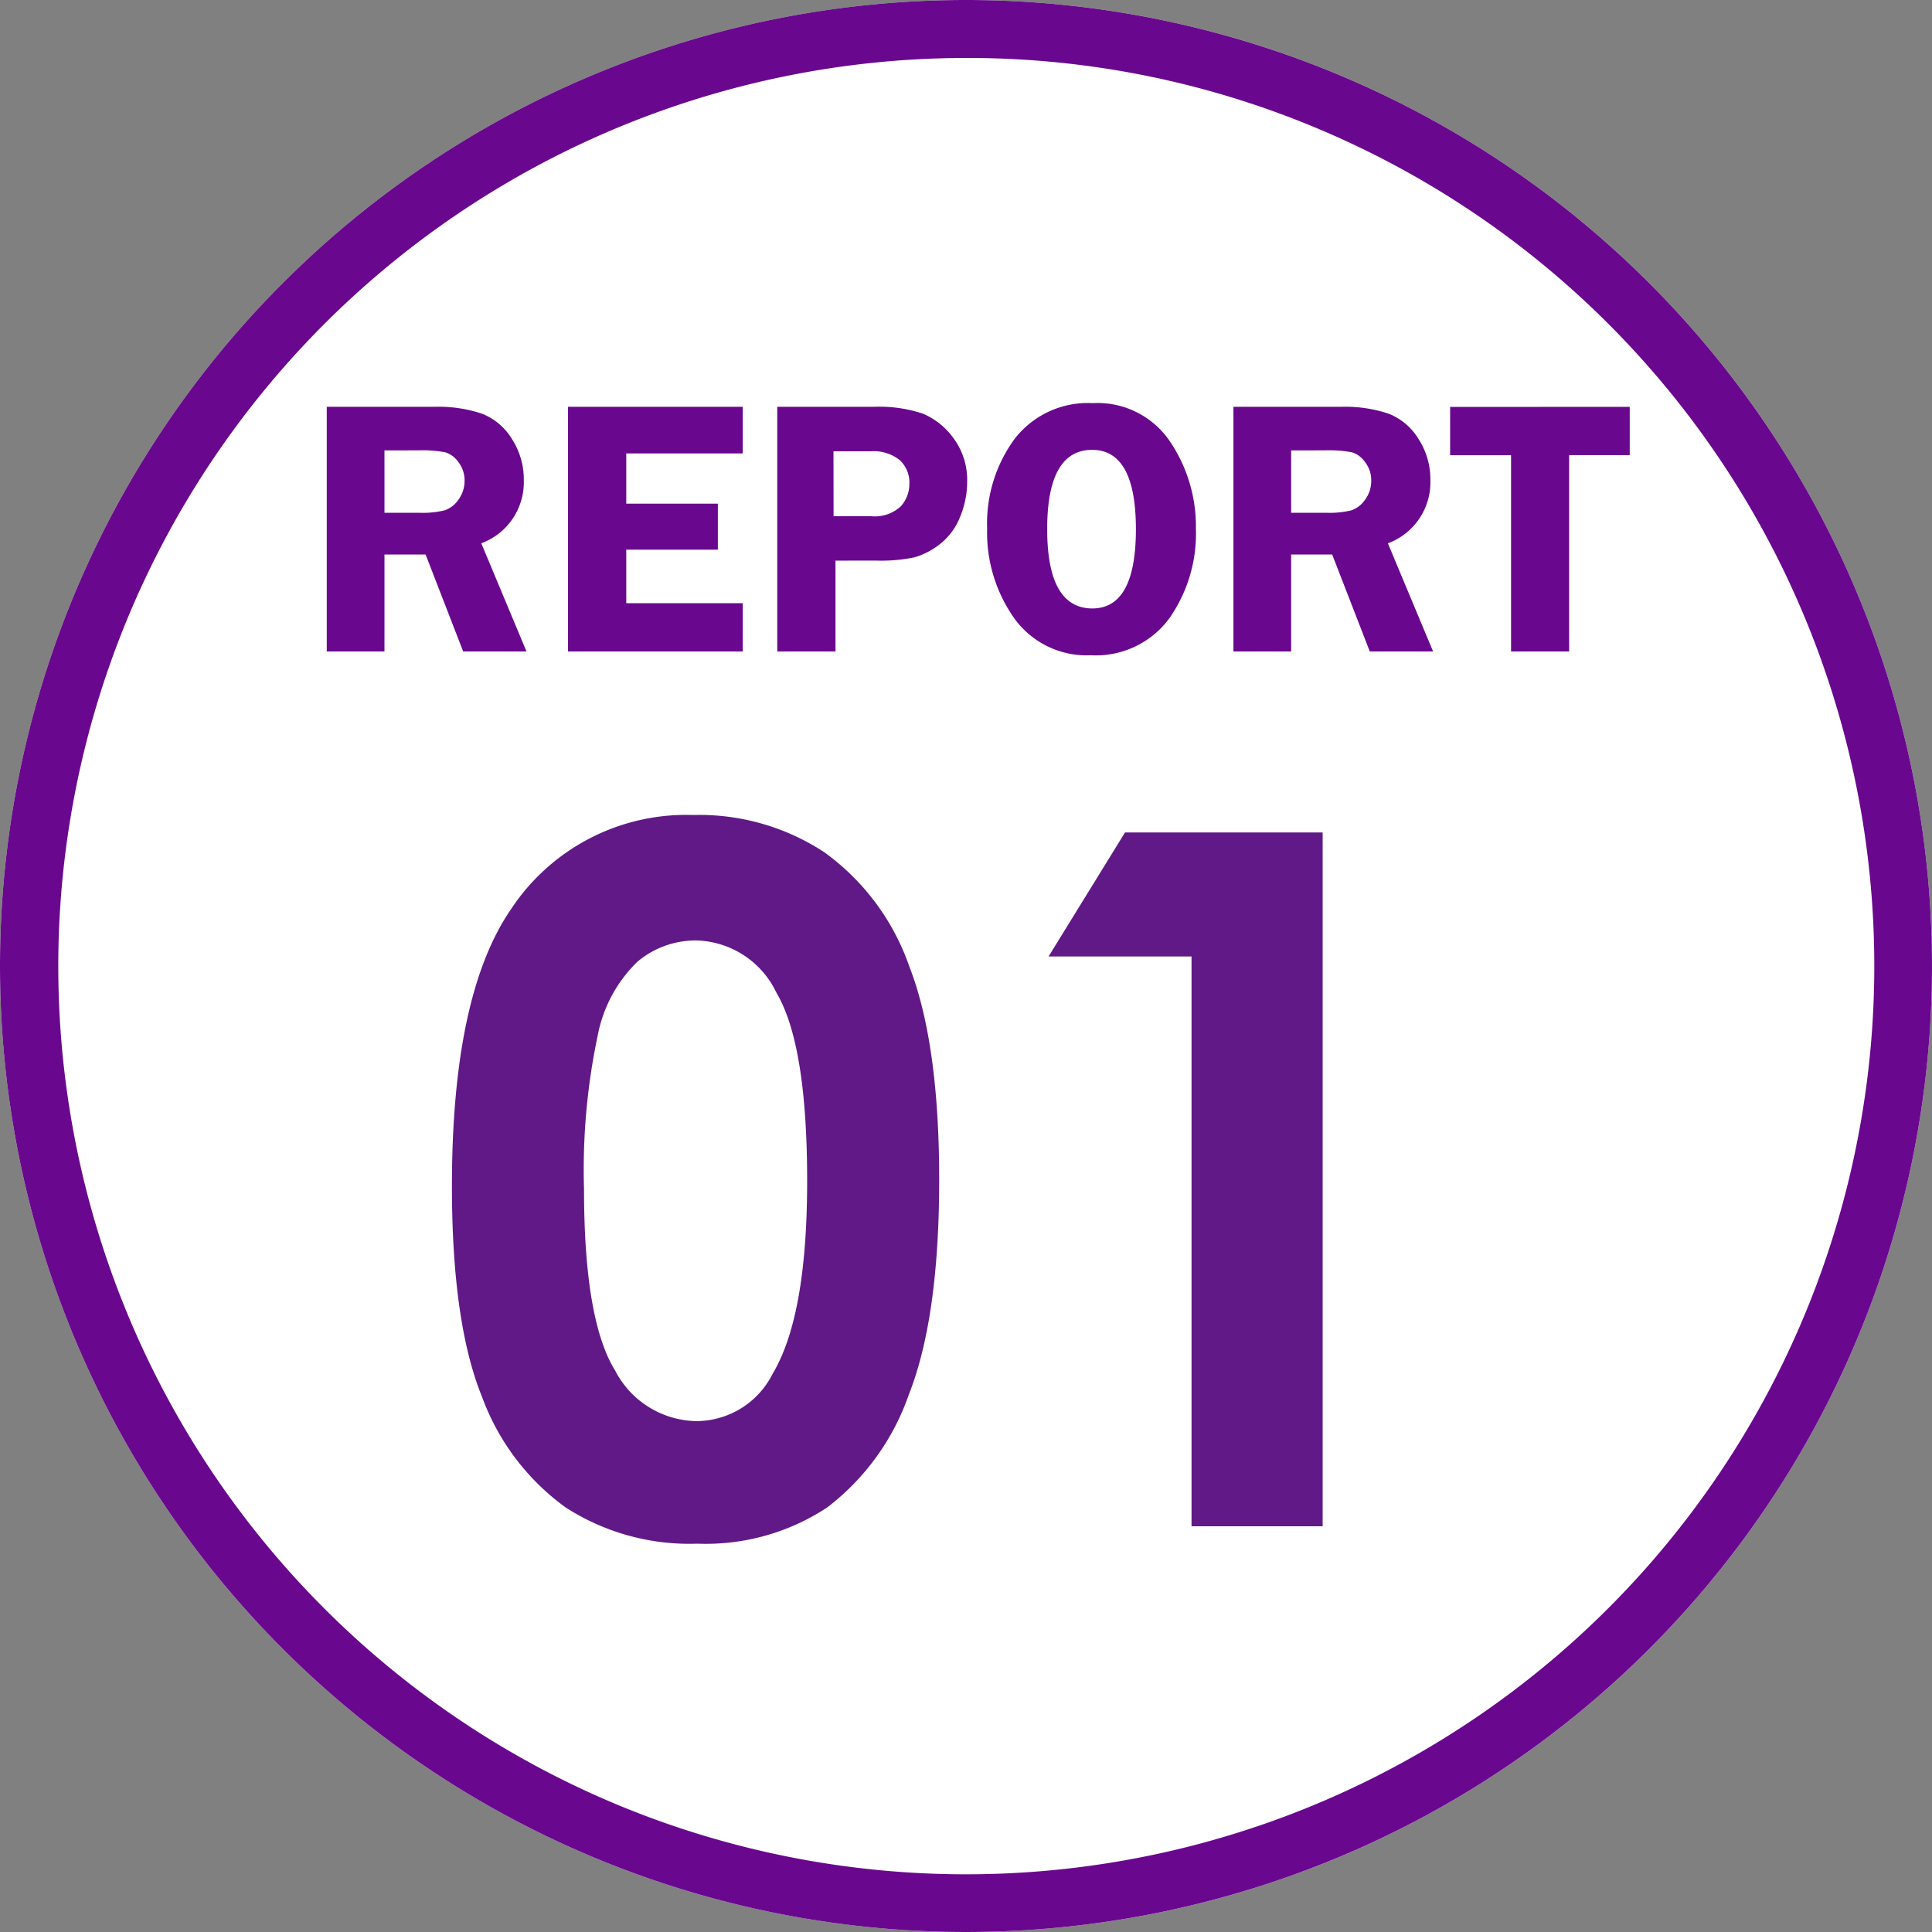
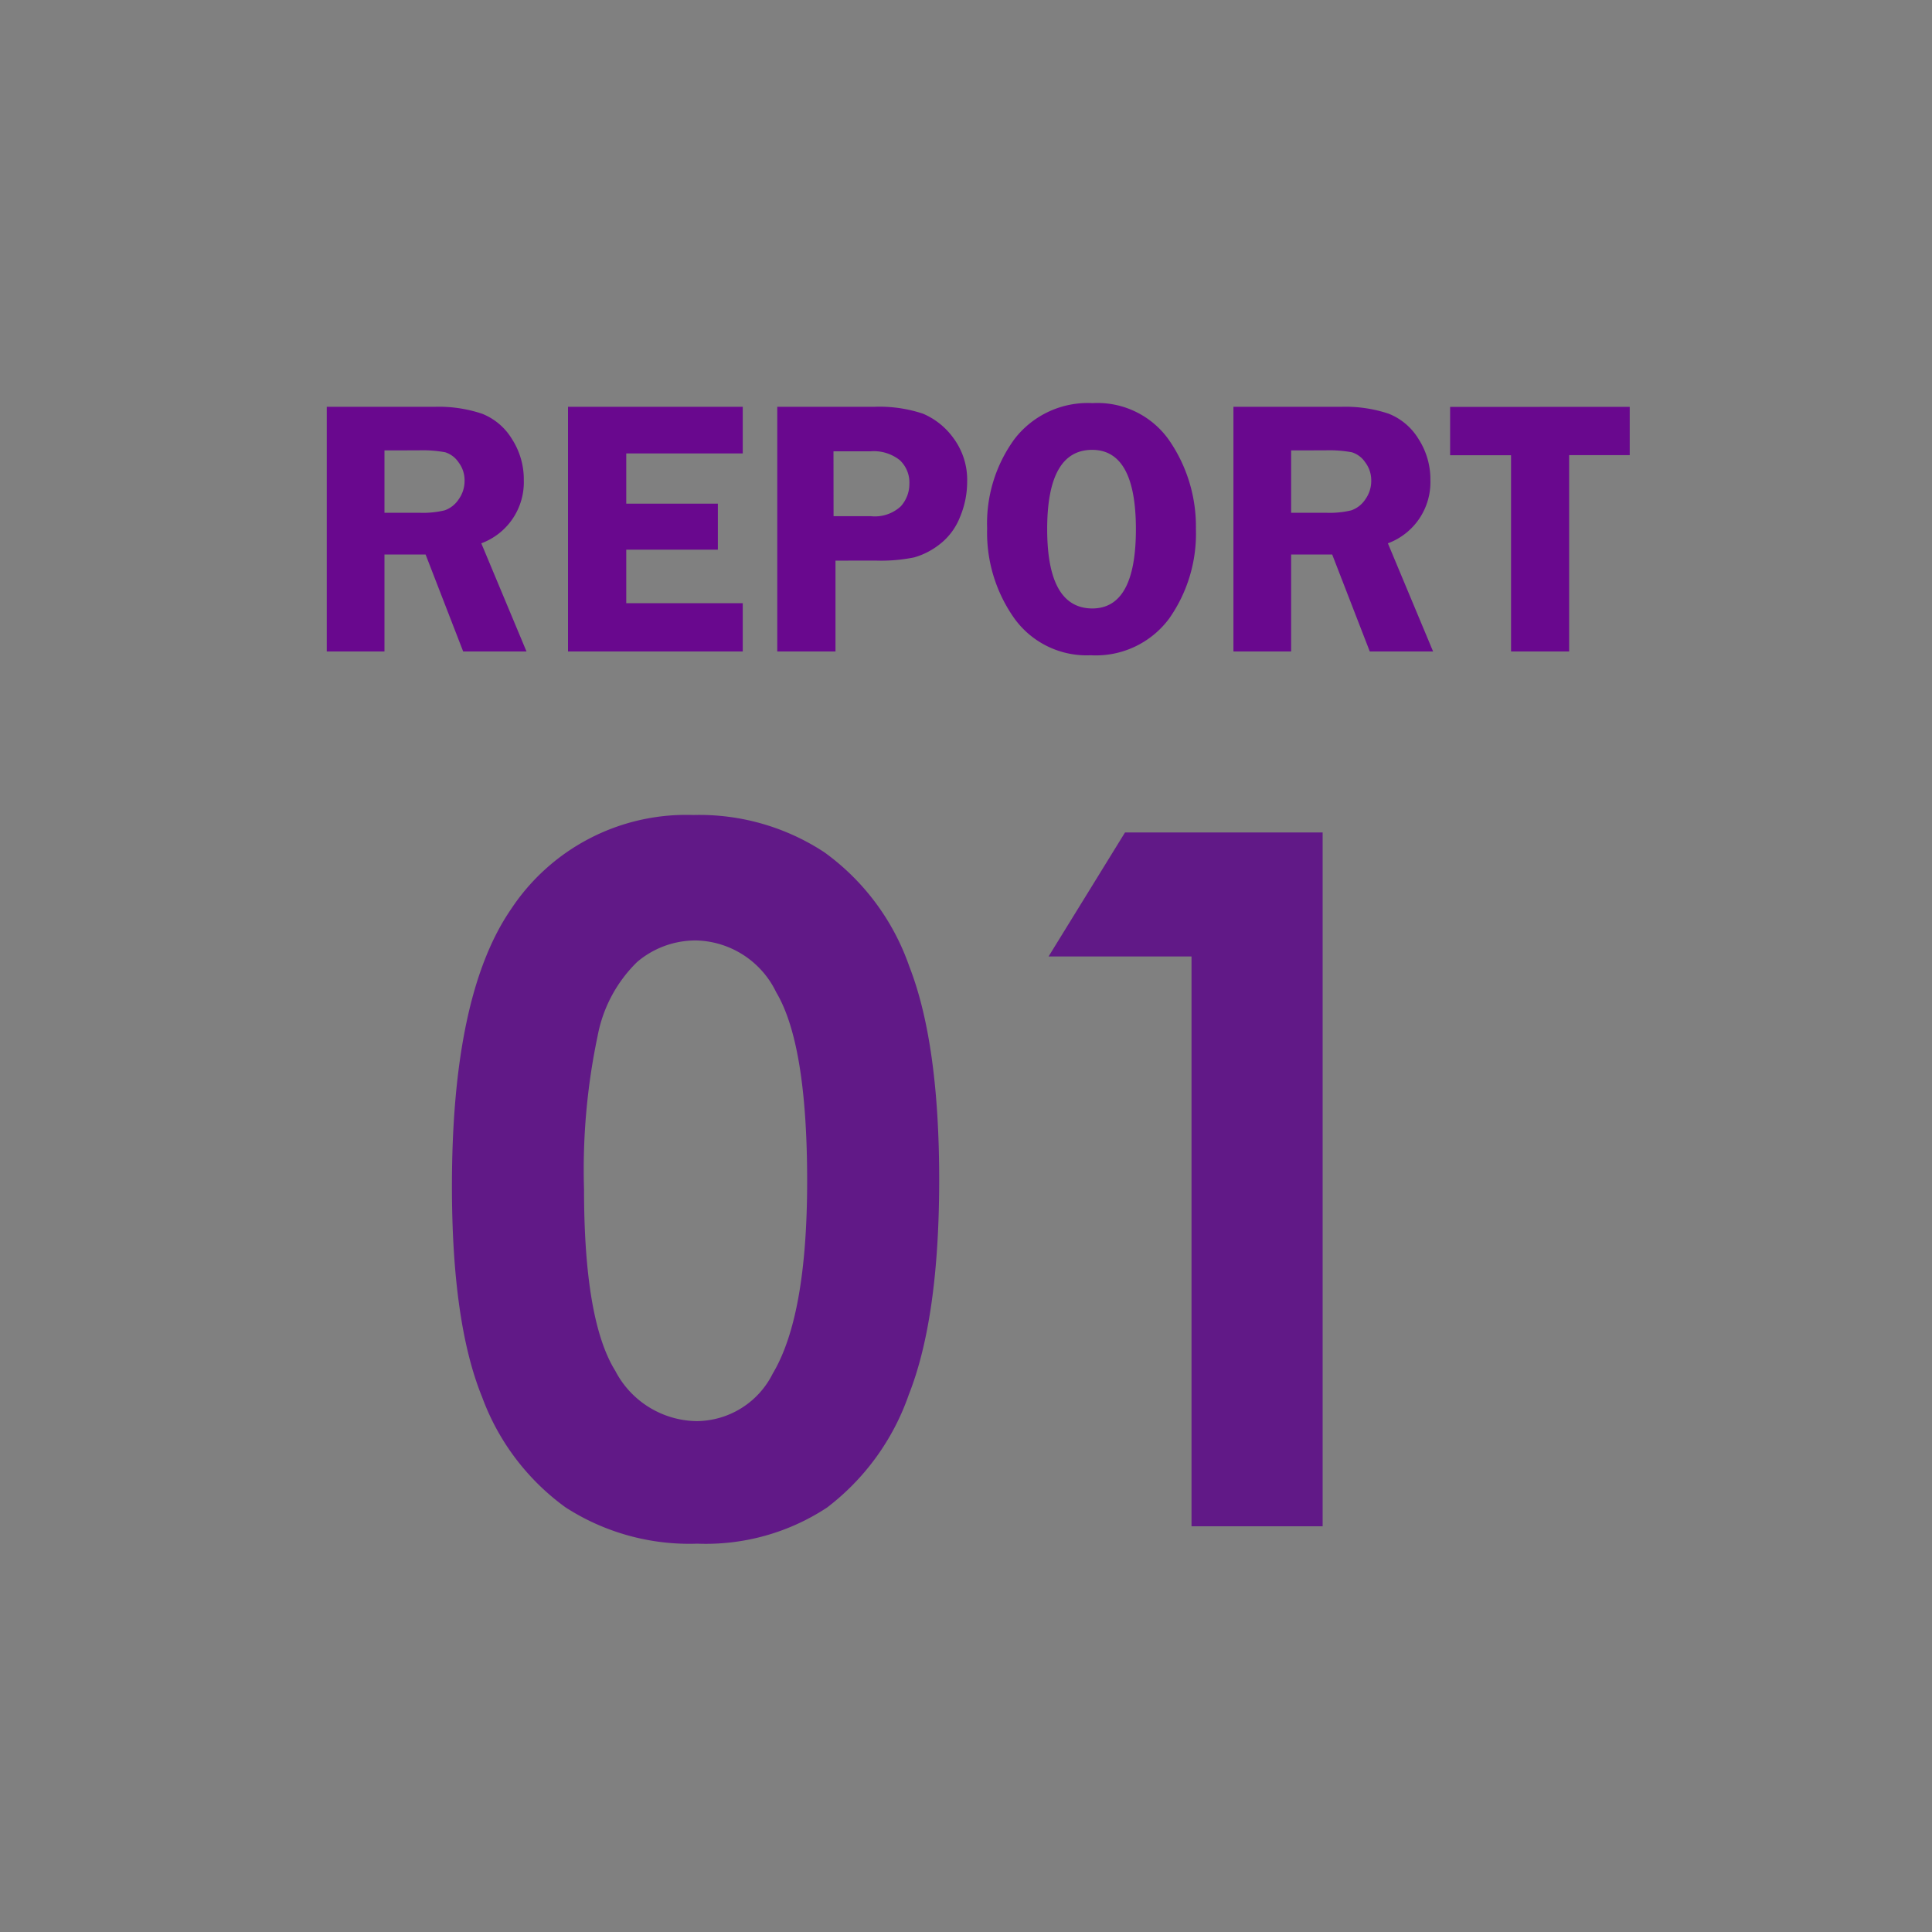
<svg xmlns="http://www.w3.org/2000/svg" width="100" height="100" viewBox="0 0 100 100">
  <rect x="0" y="0" width="100" height="100" fill="#808080" stroke="none" />
  <g id="グループ_8296" data-name="グループ 8296" transform="translate(-33 -1253)">
-     <circle id="楕円形_34" data-name="楕円形 34" cx="50" cy="50" r="50" transform="translate(33 1253)" fill="#fff" />
-     <path id="楕円形_34_-_アウトライン" data-name="楕円形 34 - アウトライン" d="M50,3A47.013,47.013,0,0,0,31.706,93.308,47.013,47.013,0,0,0,68.294,6.692,46.7,46.7,0,0,0,50,3m0-3A50,50,0,1,1,0,50,50,50,0,0,1,50,0Z" transform="translate(33 1253)" fill="#69088e" />
    <path id="パス_22195" data-name="パス 22195" d="M-30.1-5.019V0h-2.987V-12.664h5.566a7.059,7.059,0,0,1,2.472.357A3.177,3.177,0,0,1-23.5-10.995a3.851,3.851,0,0,1,.612,2.123,3.373,3.373,0,0,1-2.2,3.273L-22.748,0h-3.278l-1.945-5.019Zm0-5.39v3.229h1.818a4.787,4.787,0,0,0,1.294-.125,1.428,1.428,0,0,0,.719-.557,1.631,1.631,0,0,0,.315-.988,1.529,1.529,0,0,0-.315-.946,1.3,1.3,0,0,0-.687-.515,6.487,6.487,0,0,0-1.392-.1Zm18.545.158h-6.03v2.6h4.741V-5.27h-4.741V-2.5h6.03V0H-20.6V-12.664h9.045Zm4.8,5.548V0H-9.769V-12.664h4.991a7.122,7.122,0,0,1,2.556.357A3.772,3.772,0,0,1-.64-11.031a3.625,3.625,0,0,1,.7,2.254A4.71,4.71,0,0,1-.315-6.949a3.292,3.292,0,0,1-1.048,1.4,3.835,3.835,0,0,1-1.313.677,8.56,8.56,0,0,1-1.99.167Zm-.1-2.3h1.93a1.977,1.977,0,0,0,1.549-.51,1.727,1.727,0,0,0,.445-1.169,1.579,1.579,0,0,0-.5-1.225,2.17,2.17,0,0,0-1.508-.455h-1.92ZM6.452.195a4.61,4.61,0,0,1-3.958-1.92,7.676,7.676,0,0,1-1.4-4.648A7.4,7.4,0,0,1,2.513-11a4.786,4.786,0,0,1,4.042-1.855,4.523,4.523,0,0,1,4,1.981A7.861,7.861,0,0,1,11.9-6.346,7.635,7.635,0,0,1,10.512-1.7,4.723,4.723,0,0,1,6.452.195Zm.083-10.632q-2.333,0-2.333,4.1t2.333,4.11q2.259,0,2.259-4.1T6.536-10.437ZM16.829-5.019V0H13.842V-12.664h5.566a7.059,7.059,0,0,1,2.472.357,3.177,3.177,0,0,1,1.545,1.312,3.851,3.851,0,0,1,.612,2.123,3.373,3.373,0,0,1-2.2,3.273L24.177,0H20.9L18.954-5.019Zm0-5.39v3.229h1.818a4.787,4.787,0,0,0,1.294-.125,1.428,1.428,0,0,0,.719-.557,1.631,1.631,0,0,0,.315-.988,1.529,1.529,0,0,0-.315-.946,1.3,1.3,0,0,0-.687-.515,6.487,6.487,0,0,0-1.392-.1Zm17.525-2.254v2.5H31.218V0H28.212V-10.159H25.058v-2.5Z" transform="translate(83 1286.721)" fill="#69088e" />
    <path id="パス_22196" data-name="パス 22196" d="M13.892-36.816a11.78,11.78,0,0,1,6.775,1.929,12.229,12.229,0,0,1,4.395,5.9q1.55,3.967,1.55,11.047,0,7.153-1.575,11.133A12.5,12.5,0,0,1,20.8-.964,11.411,11.411,0,0,1,14.087.9,11.816,11.816,0,0,1,7.275-.977,12.259,12.259,0,0,1,2.954-6.689Q1.392-10.522,1.392-17.6q0-9.888,3.052-14.331A10.867,10.867,0,0,1,13.892-36.816Zm.159,6.494a4.674,4.674,0,0,0-3.07,1.111,7.2,7.2,0,0,0-2.046,3.821,33.554,33.554,0,0,0-.706,7.935q0,6.812,1.62,9.412a4.821,4.821,0,0,0,4.2,2.6A4.433,4.433,0,0,0,18-7.91q1.778-2.979,1.778-9.961,0-7.08-1.6-9.766A4.719,4.719,0,0,0,14.05-30.322Zm22.18-5.591H46.46V0H39.673V-29.492h-7.4Z" transform="translate(55 1332)" fill="#611987" />
  </g>
</svg>